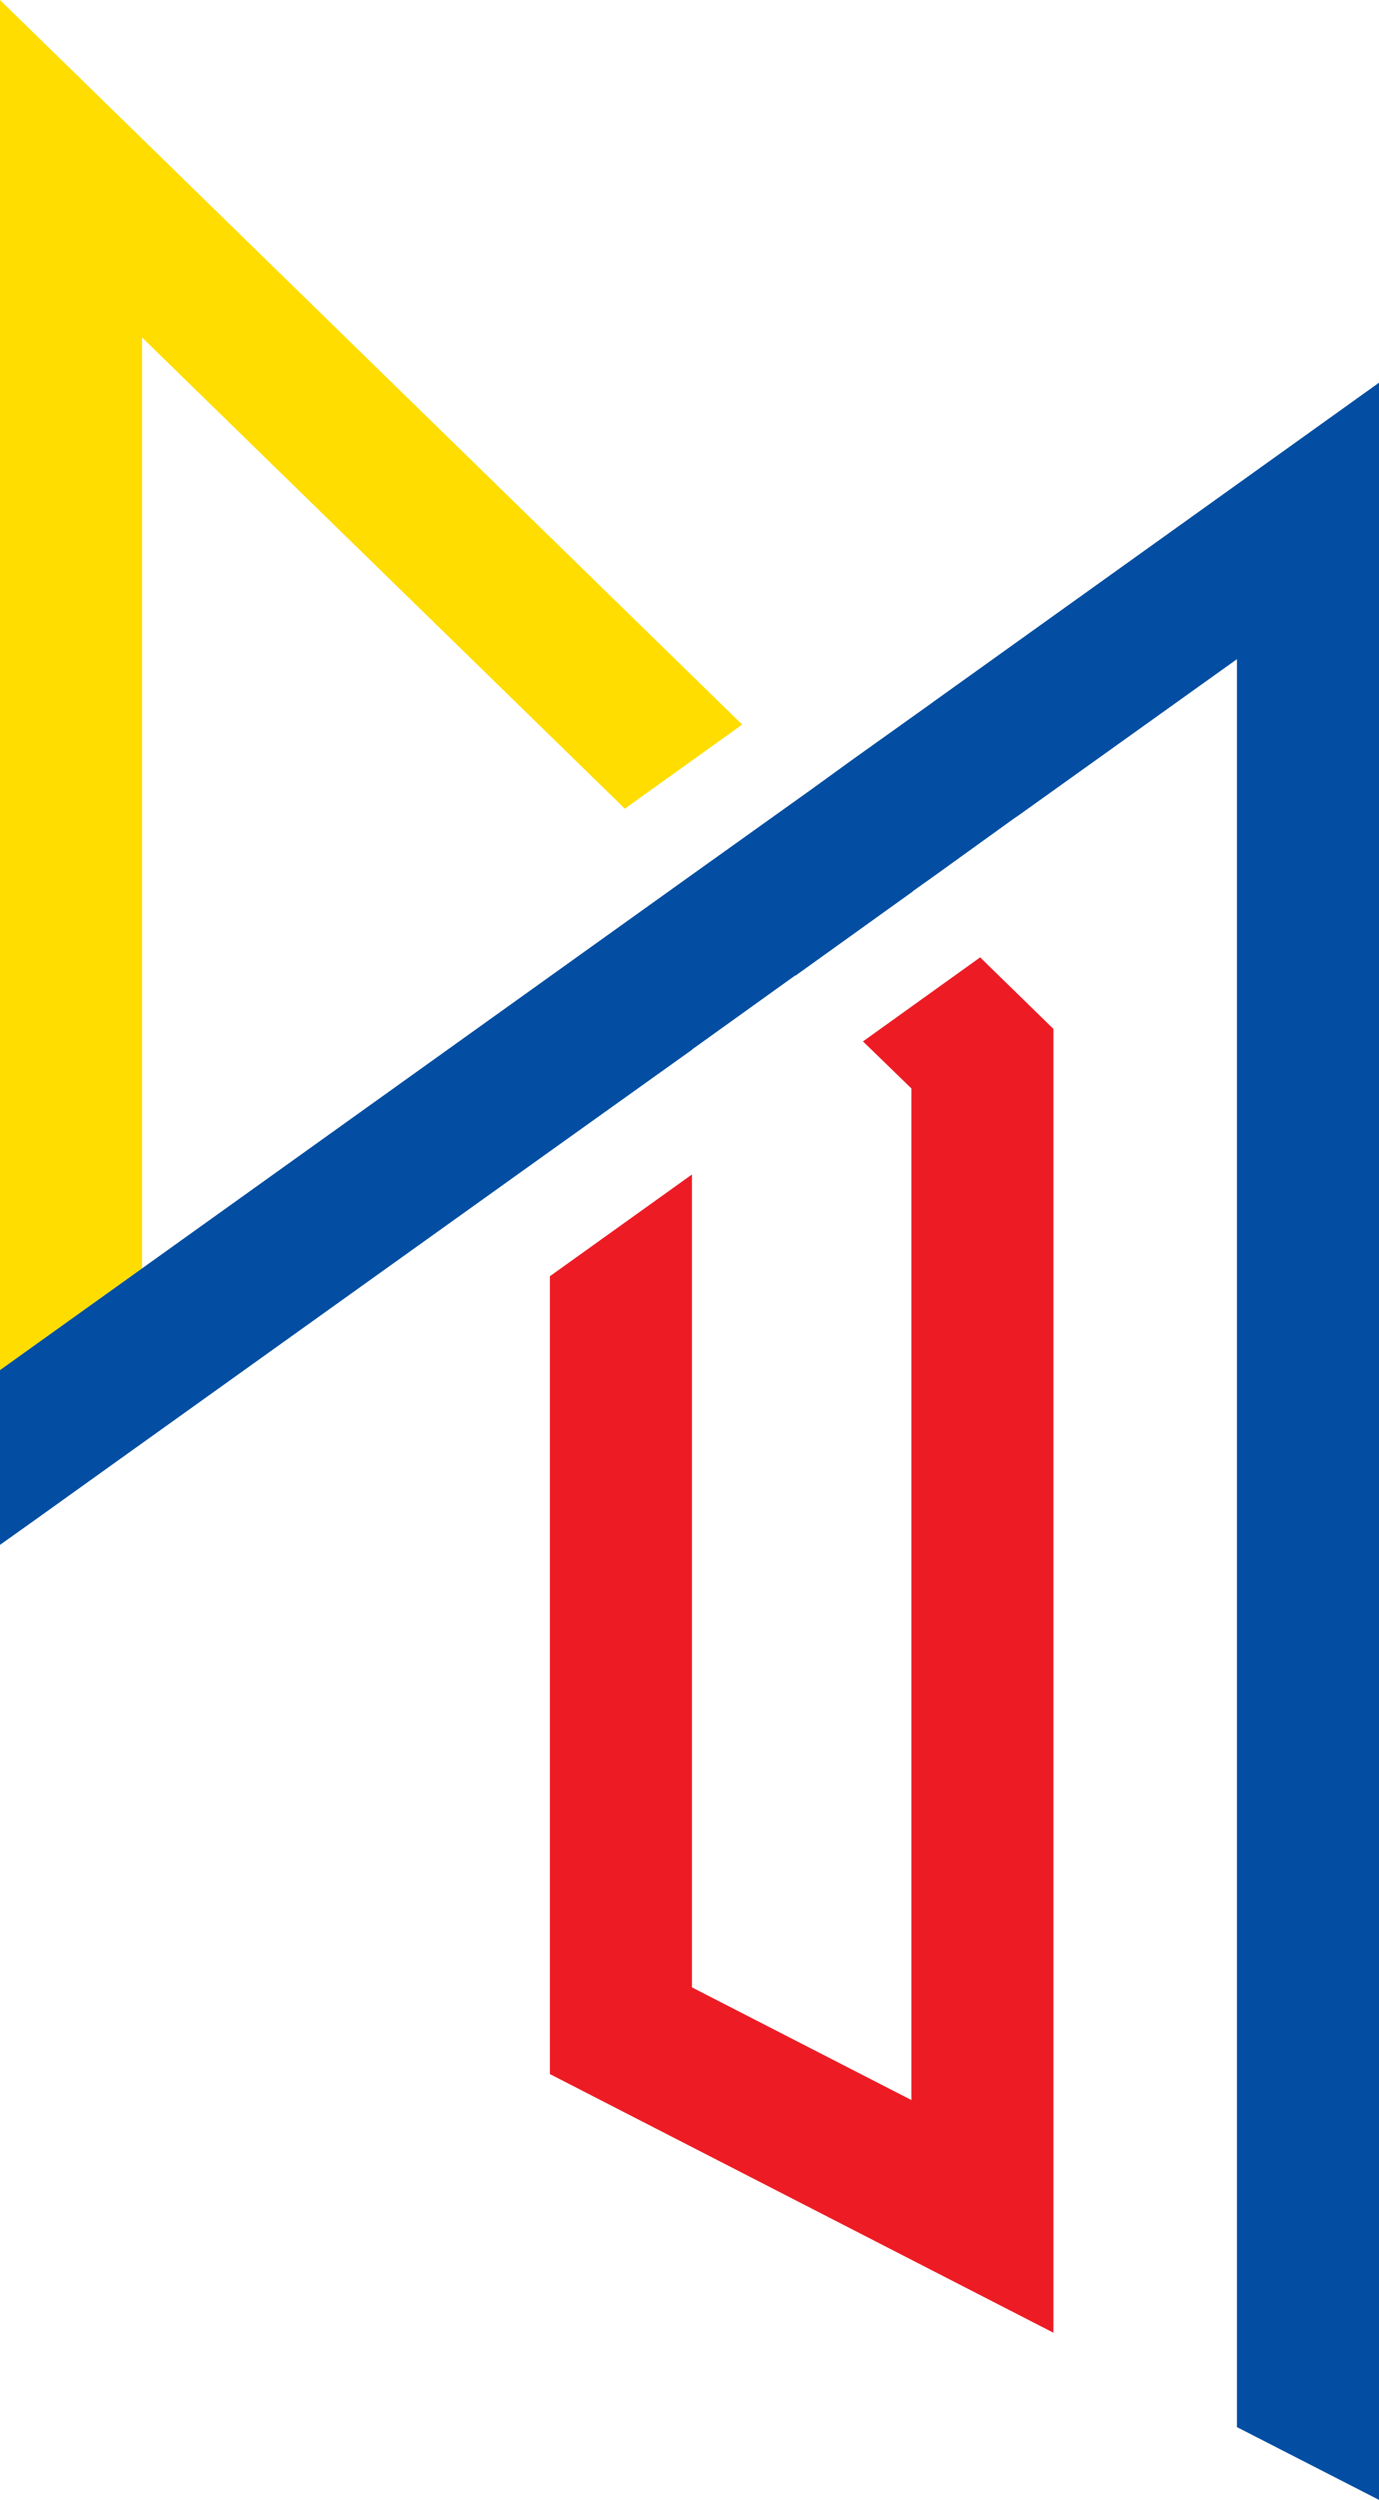
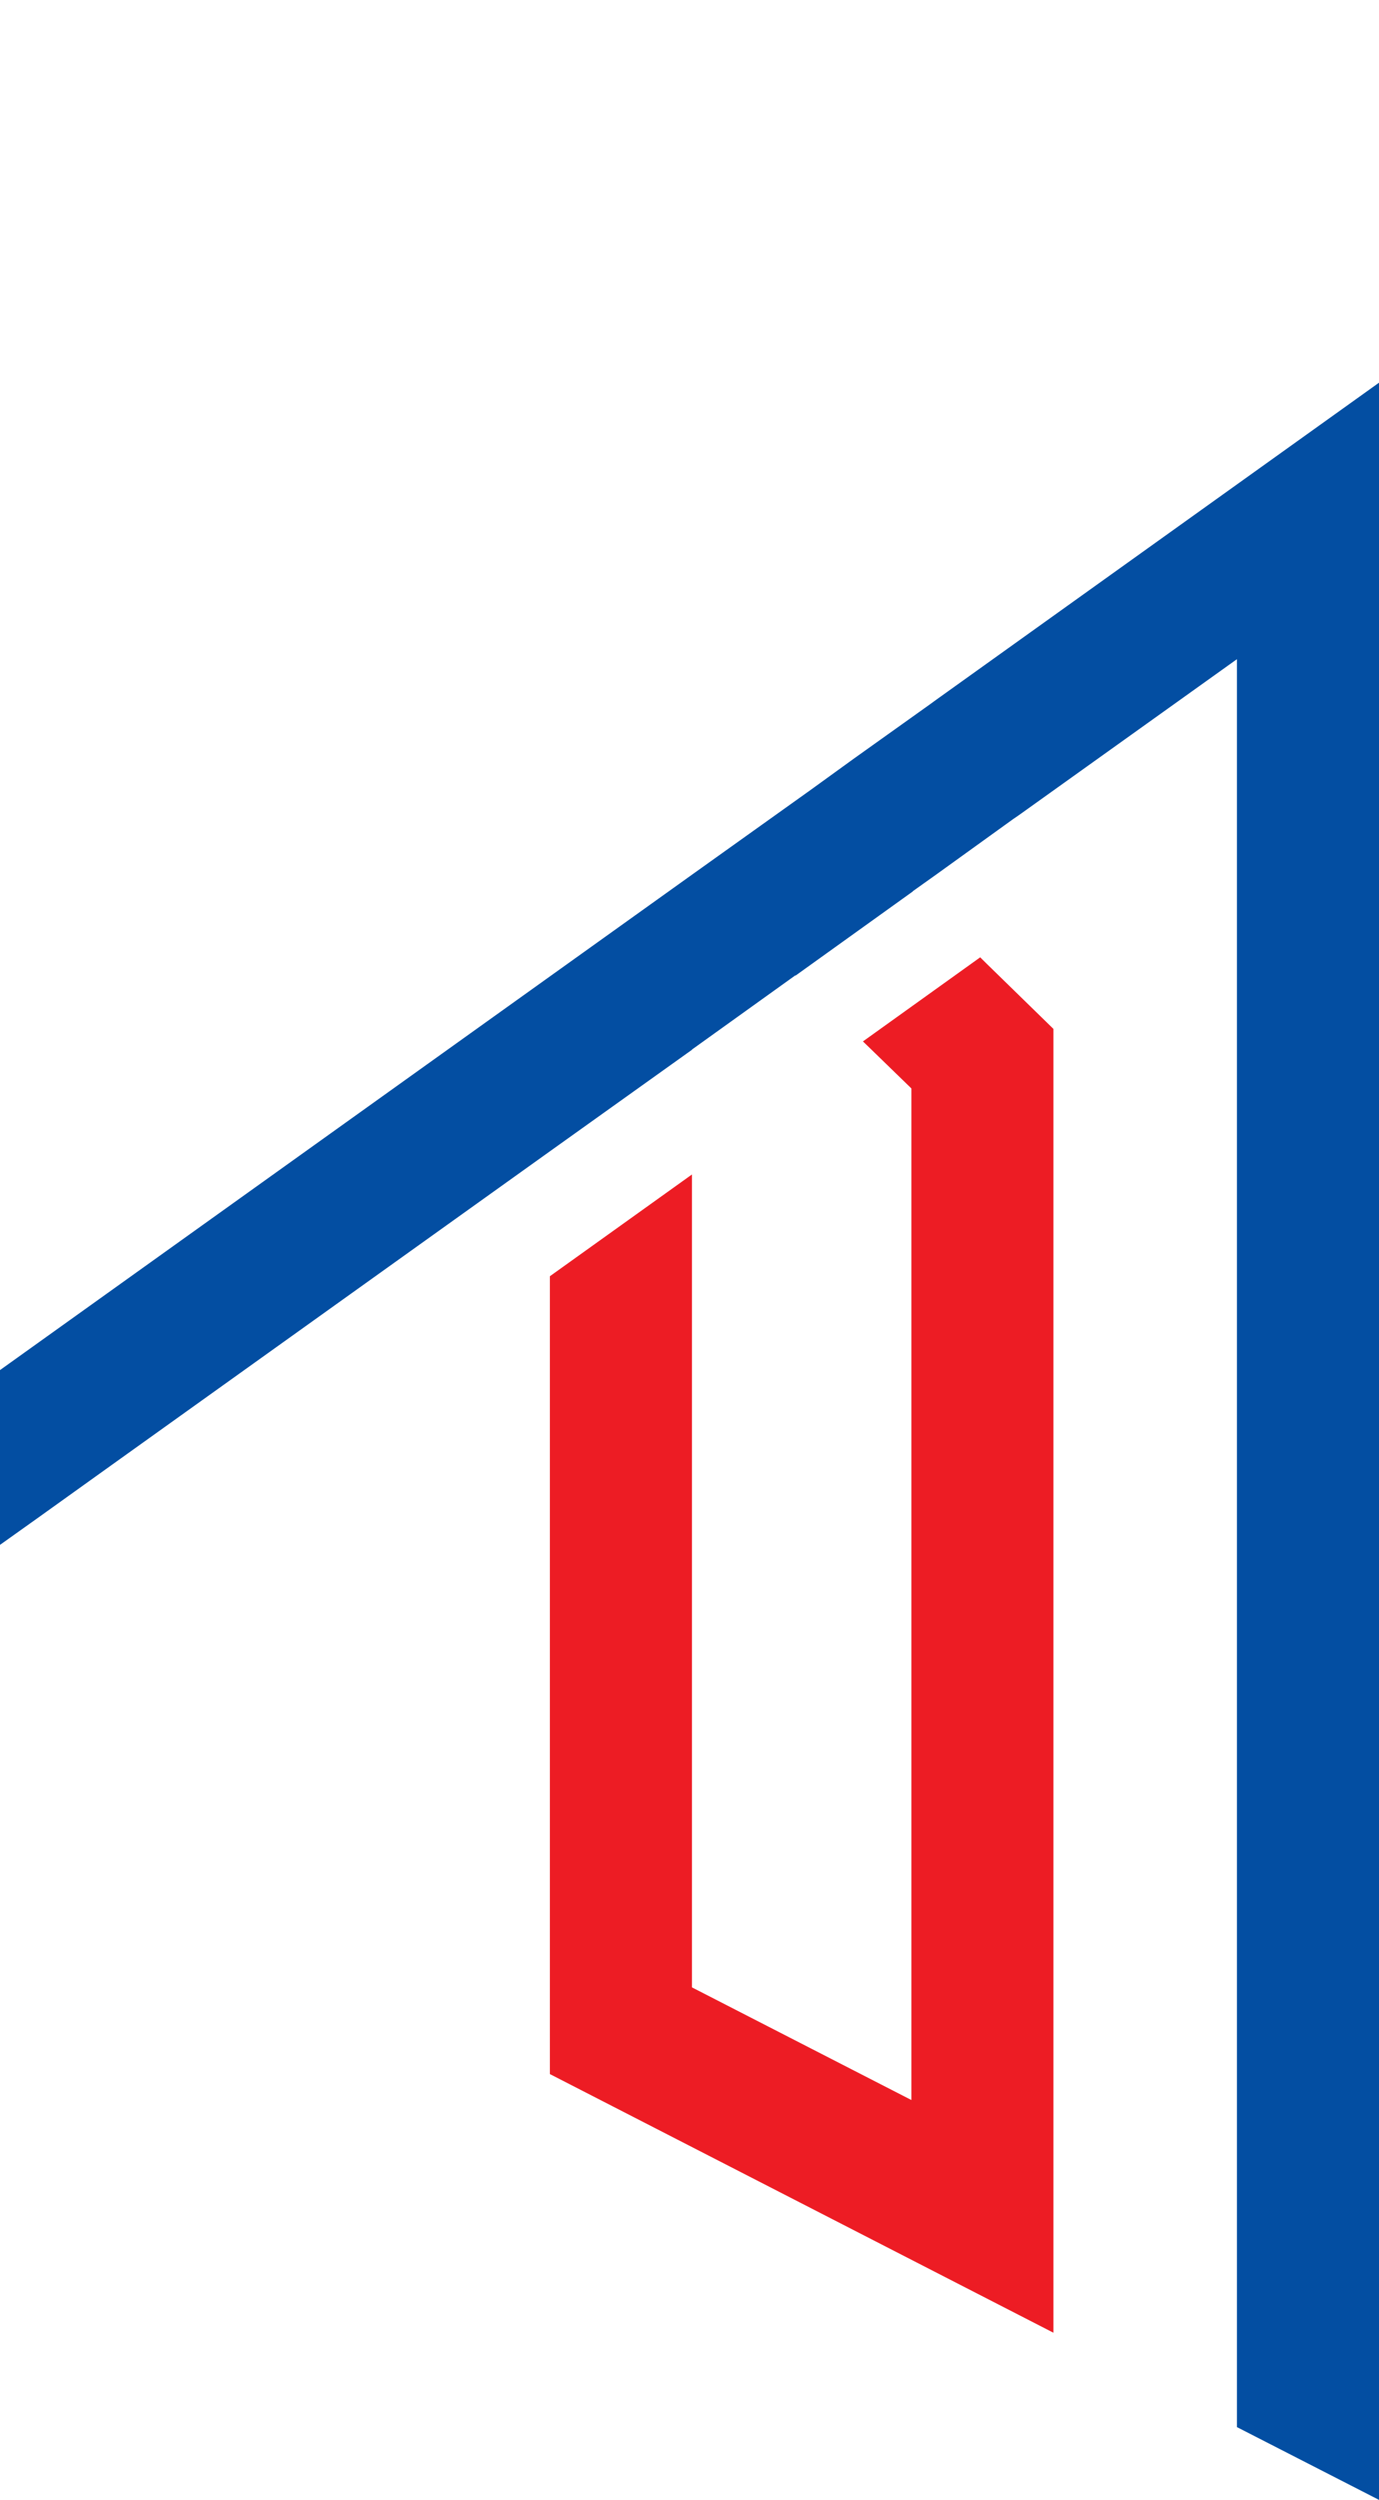
<svg xmlns="http://www.w3.org/2000/svg" version="1.1" width="238.97" height="433.09">
  <svg id="SvgjsSvg1001" data-name="Layer 1" viewBox="0 0 238.97 433.09">
    <defs>
      <style>
      .cls-1 {
        fill: #fd0;
      }

      .cls-2 {
        fill: #034ea2;
      }

      .cls-3 {
        fill: #ed1c24;
      }
    </style>
    </defs>
-     <polygon class="cls-1" points="128.62 125.53 108.26 140.11 107.18 139.02 24.62 58.47 24.62 219.74 0 237.36 0 0 127.54 124.48 128.62 125.53" />
    <polygon class="cls-2" points="238.97 66.3 238.97 433.09 214.35 420.48 214.35 114.2 176.61 141.19 175.56 141.91 162.35 151.43 158.18 154.4 158.18 154.44 137.86 169.02 137.82 168.98 119.91 181.83 119.91 181.87 95.29 199.46 19.48 253.71 6.43 263.06 5.18 263.95 0 267.64 0 237.36 24.62 219.74 119.95 151.51 140.31 136.97 148.02 131.39 161.07 122.08 162.35 121.15 238.97 66.3" />
    <polygon class="cls-3" points="169.86 165.85 149.54 180.42 150.63 181.47 157.94 188.57 157.94 363.82 119.91 344.3 119.91 203.47 95.29 221.1 95.29 359.32 182.55 404.13 182.55 178.25 170.95 166.93 169.86 165.85" />
  </svg>
  <style>@media (prefers-color-scheme: light) { :root { filter: none; } }
@media (prefers-color-scheme: dark) { :root { filter: none; } }
</style>
</svg>